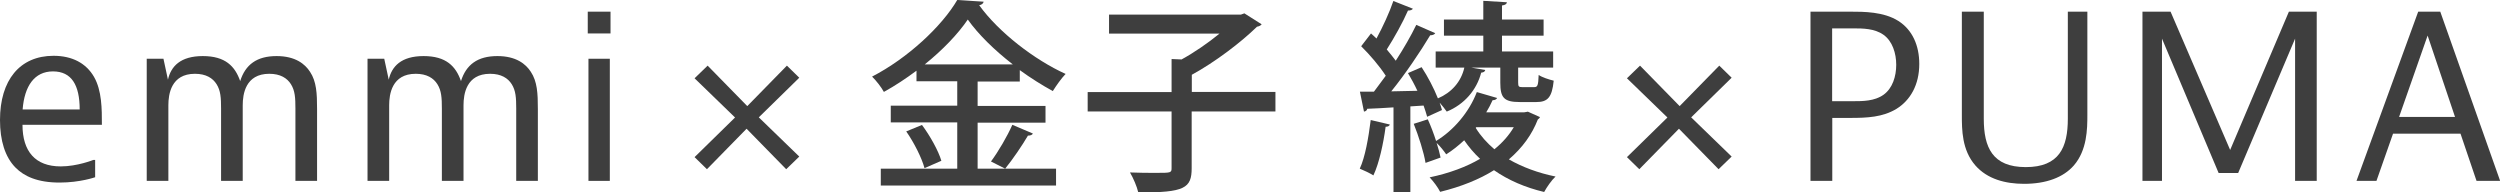
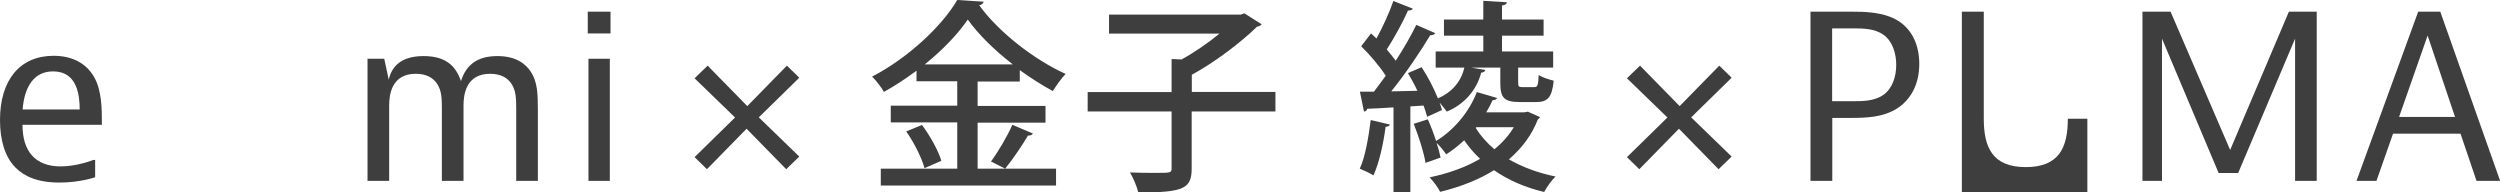
<svg xmlns="http://www.w3.org/2000/svg" viewBox="0 0 177.88 13.69">
  <defs>
    <style>.d{fill:#3e3e3e;}</style>
  </defs>
  <g id="a" />
  <g id="b">
    <g id="c">
      <g>
        <path class="d" d="M6.77,12.61s-1.07,.38-2.53,.38c-1.58,0-2.53-.45-3.14-1.07-.74-.75-1.1-1.92-1.1-3.38C0,5.7,1.41,3.97,3.81,3.97c1.33,0,2.32,.53,2.88,1.5,.56,.98,.56,2.27,.56,3.41H1.6c0,1.89,.91,2.96,2.72,2.96,1.18,0,2.32-.46,2.32-.46h.13v1.23Zm-1.1-4.82c0-1.74-.58-2.71-1.9-2.71s-2.03,1.04-2.16,2.71H5.67Z" />
-         <path class="d" d="M11.63,4.18l.32,1.49c.21-.94,.88-1.68,2.48-1.68s2.29,.72,2.66,1.78c.37-1.17,1.18-1.78,2.59-1.78,1.33,0,2.02,.56,2.38,1.12,.46,.69,.5,1.54,.5,2.64v5.12h-1.54V7.73c0-.77-.03-1.28-.32-1.74-.27-.43-.75-.74-1.54-.74-1.7,0-1.89,1.46-1.89,2.24v5.38h-1.54V7.73c0-.77-.03-1.28-.32-1.74-.27-.43-.75-.74-1.54-.74-1.7,0-1.89,1.46-1.89,2.24v5.38h-1.54V4.18h1.17Z" />
        <path class="d" d="M27.34,4.18l.32,1.49c.21-.94,.88-1.68,2.48-1.68s2.29,.72,2.66,1.78c.37-1.17,1.18-1.78,2.59-1.78,1.33,0,2.02,.56,2.38,1.12,.46,.69,.5,1.54,.5,2.64v5.12h-1.54V7.73c0-.77-.03-1.28-.32-1.74-.27-.43-.75-.74-1.54-.74-1.7,0-1.89,1.46-1.89,2.24v5.38h-1.54V7.73c0-.77-.03-1.28-.32-1.74-.27-.43-.75-.74-1.54-.74-1.7,0-1.89,1.46-1.89,2.24v5.38h-1.54V4.18h1.17Z" />
        <path class="d" d="M43.44,.83v1.55h-1.62V.83h1.62Zm-.05,3.35V12.87h-1.52V4.18h1.52Z" />
        <path class="d" d="M55.94,12.04l-2.82-2.88-2.82,2.88-.88-.86,2.88-2.82-2.88-2.79,.93-.9,2.82,2.88,2.82-2.88,.88,.86-2.88,2.82,2.88,2.79-.93,.9Z" />
        <path class="d" d="M69.56,12h5.58v1.2h-12.47v-1.2h5.44v-3.29h-4.73v-1.19h4.73v-1.74h-2.9v-.75c-.74,.55-1.52,1.07-2.32,1.51-.17-.32-.55-.81-.84-1.09,2.52-1.3,4.96-3.57,6.06-5.45l1.88,.12c-.03,.13-.15,.23-.32,.25,1.39,1.93,3.94,3.89,6.15,4.89-.33,.35-.65,.81-.91,1.22-.77-.42-1.58-.93-2.35-1.49v.81h-3v1.74h4.83v1.19h-4.83v3.29Zm-3.78-.04c-.19-.71-.74-1.81-1.3-2.61l1.12-.46c.58,.78,1.17,1.84,1.38,2.55l-1.19,.52Zm6.28-7.38c-1.29-1-2.45-2.13-3.2-3.19-.7,1.03-1.78,2.16-3.06,3.19h6.26Zm-1.55,6.91c.52-.7,1.17-1.81,1.52-2.61l1.46,.62c-.04,.1-.17,.15-.35,.15-.41,.7-1.09,1.7-1.62,2.35l-1.01-.51Z" />
        <path class="d" d="M90.75,6.55v1.38h-5.96v4.03c0,1.42-.48,1.75-3.8,1.73-.09-.41-.36-1.03-.59-1.42,.67,.03,1.33,.03,1.83,.03,1.09,0,1.13,0,1.13-.35V7.93h-5.97v-1.38h5.97v-2.35l.71,.03c.93-.51,1.91-1.19,2.7-1.84h-7.86V1.04h9.38l.25-.09,1.23,.78c-.07,.09-.2,.15-.33,.17-1.16,1.13-2.99,2.52-4.64,3.42v1.22h5.96Z" />
        <path class="d" d="M98.89,8.86c-.03,.1-.13,.16-.3,.16-.16,1.2-.46,2.59-.87,3.46-.25-.16-.68-.36-.97-.48,.38-.81,.62-2.19,.78-3.46l1.36,.32Zm2.65-.57c-.06-.23-.15-.49-.25-.78l-.94,.06v6.09h-1.2V7.64c-.71,.04-1.36,.09-1.87,.1-.01,.12-.13,.19-.23,.2l-.29-1.42h1c.26-.35,.55-.74,.84-1.13-.43-.67-1.13-1.49-1.75-2.1l.7-.91c.13,.12,.26,.23,.39,.36,.45-.83,.93-1.87,1.2-2.67l1.39,.55c-.06,.09-.17,.13-.35,.13-.36,.83-.99,1.96-1.51,2.77,.23,.28,.46,.55,.64,.8,.57-.88,1.09-1.78,1.46-2.55l1.35,.59c-.06,.1-.19,.15-.36,.15-.7,1.17-1.78,2.77-2.77,3.99l1.86-.04c-.2-.43-.44-.87-.67-1.26l.97-.42c.44,.67,.87,1.49,1.16,2.22,.96-.41,1.65-1.17,1.88-2.19h-2.04v-1.15h3.39v-1.12h-2.8V1.39h2.8V.06l1.68,.1c-.01,.12-.12,.2-.35,.23V1.39h2.96v1.15h-2.96v1.12h3.64v1.15h-2.49v1.06c0,.29,.04,.33,.32,.33h.81c.25,0,.3-.1,.33-.87,.23,.17,.74,.33,1.07,.41-.12,1.2-.44,1.52-1.23,1.52h-1.19c-1.13,0-1.38-.32-1.38-1.38v-1.07h-2.06l.99,.17c-.03,.12-.12,.17-.29,.19-.32,1.23-1.2,2.26-2.45,2.77-.12-.16-.3-.41-.49-.62h-.01c.06,.19,.12,.35,.16,.51l-1.06,.48Zm7.16-.35l.87,.39c-.03,.09-.09,.12-.15,.17-.41,1.06-1.09,2.01-2.06,2.84,.96,.55,2.09,.97,3.32,1.22-.28,.26-.62,.75-.81,1.1-1.35-.32-2.55-.84-3.57-1.55-1.04,.65-2.32,1.17-3.83,1.54-.16-.32-.48-.75-.75-1.03,1.42-.3,2.62-.75,3.59-1.32-.42-.39-.8-.84-1.13-1.32-.41,.38-.83,.72-1.28,1-.15-.22-.43-.58-.68-.81,.12,.38,.22,.74,.28,1.04l-1.07,.38c-.12-.75-.49-1.9-.84-2.78l1-.32c.22,.48,.42,1.01,.59,1.54,1.23-.74,2.35-2.04,2.9-3.48l1.44,.42c-.03,.09-.15,.16-.32,.16-.13,.29-.28,.58-.45,.86h2.71l.23-.04Zm-3.67,1.12l-.03,.04c.35,.57,.8,1.07,1.33,1.52,.59-.48,1.04-1,1.38-1.57h-2.68Z" />
        <path class="d" d="M122.28,12.04l-2.82-2.88-2.82,2.88-.88-.86,2.88-2.82-2.88-2.79,.93-.9,2.82,2.88,2.82-2.88,.88,.86-2.88,2.82,2.88,2.79-.93,.9Z" />
        <path class="d" d="M131.66,.83c.94,0,2.37,0,3.41,.66,1.01,.64,1.49,1.76,1.49,3.06,0,1.49-.64,2.59-1.63,3.2-.98,.59-2.08,.64-3.28,.64h-1.28v4.48h-1.55V.83h2.85Zm-1.3,6.37h1.52c.64,0,1.5,0,2.14-.46,.64-.46,.9-1.31,.9-2.13s-.27-1.68-.9-2.13c-.64-.46-1.5-.46-2.14-.46h-1.52V7.2Z" />
-         <path class="d" d="M141.15,.83v7.62c0,2.03,.61,3.44,2.99,3.44s2.99-1.41,2.99-3.44V.83h1.39v7.35c0,1.01-.02,2.5-.96,3.59-.75,.86-1.98,1.31-3.54,1.31-1.34,0-2.62-.34-3.47-1.31-.96-1.1-.96-2.54-.96-3.59V.83h1.55Z" />
+         <path class="d" d="M141.15,.83v7.62c0,2.03,.61,3.44,2.99,3.44s2.99-1.41,2.99-3.44h1.39v7.35c0,1.01-.02,2.5-.96,3.59-.75,.86-1.98,1.31-3.54,1.31-1.34,0-2.62-.34-3.47-1.31-.96-1.1-.96-2.54-.96-3.59V.83h1.55Z" />
        <path class="d" d="M154.44,.83l4.24,9.84,4.18-9.84h1.98V12.87h-1.54V2.75l-4.05,9.56h-1.39l-4.03-9.56V12.87h-1.39V.83h2Z" />
        <path class="d" d="M176.21,12.87l-1.14-3.36h-4.8l-1.18,3.36h-1.42l4.39-12.04h1.57l4.26,12.04h-1.67Zm-5.52-4.55h3.99l-1.95-5.79-2.03,5.79Z" />
      </g>
    </g>
  </g>
</svg>